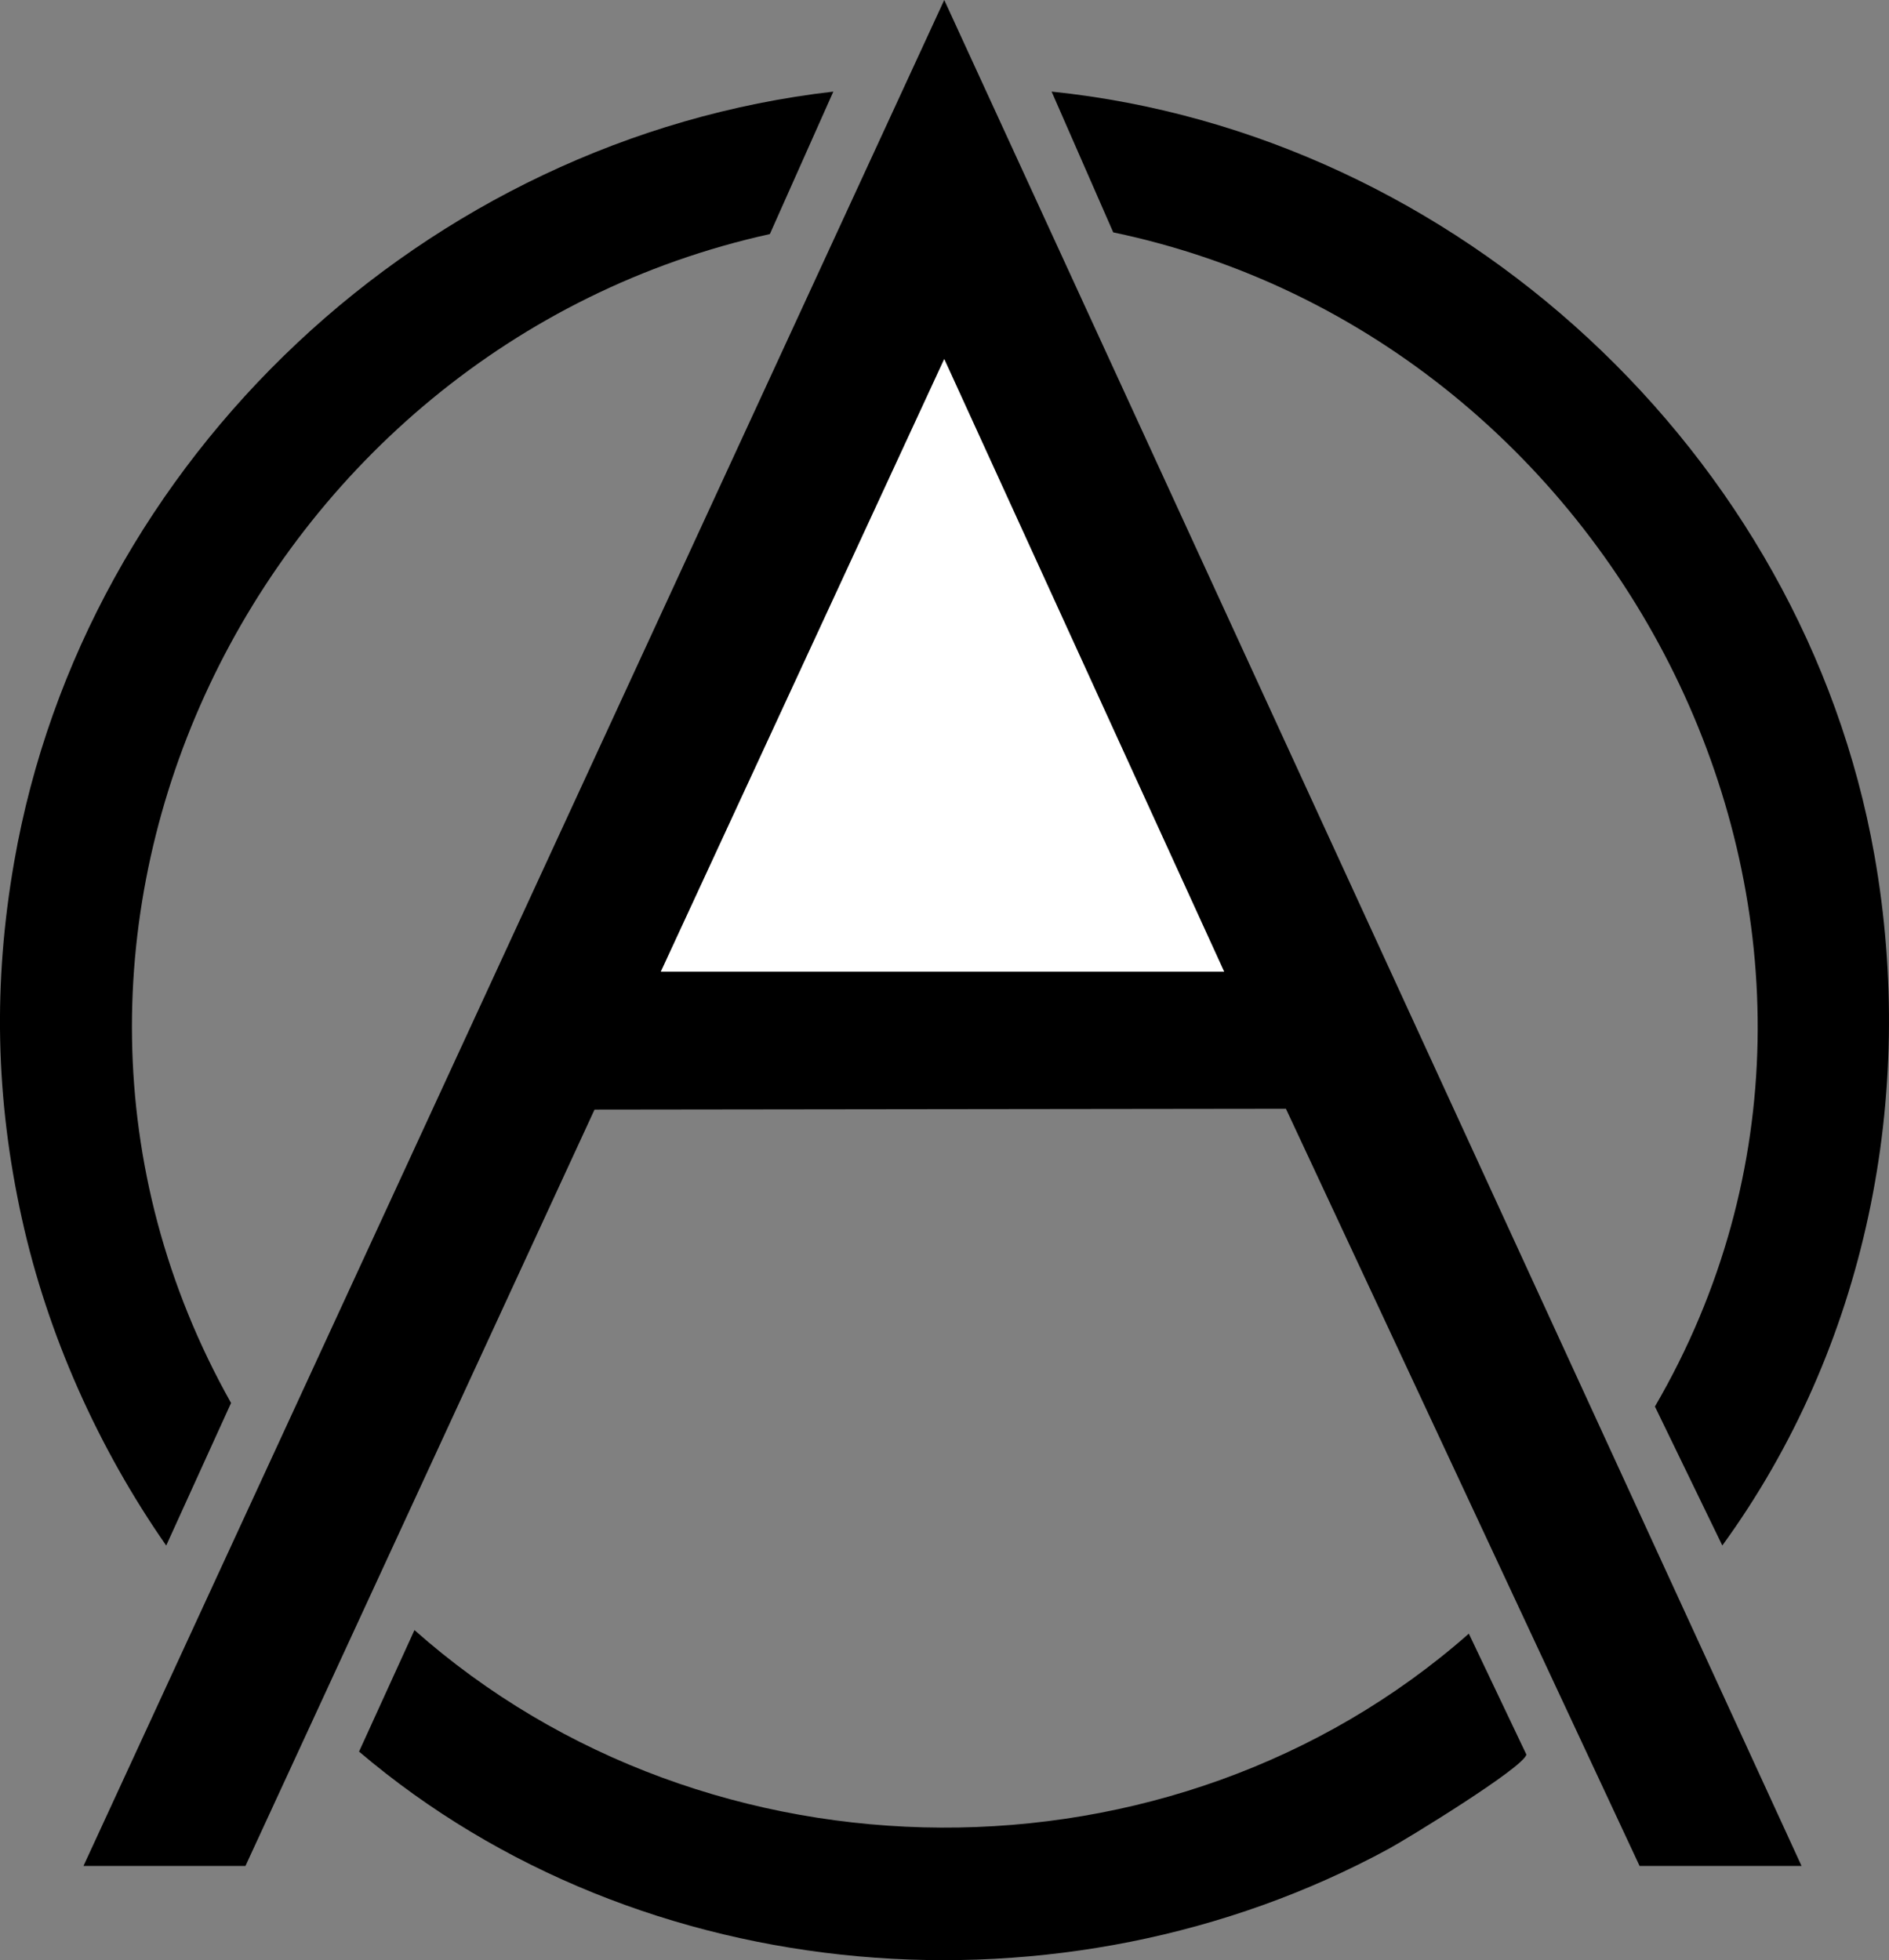
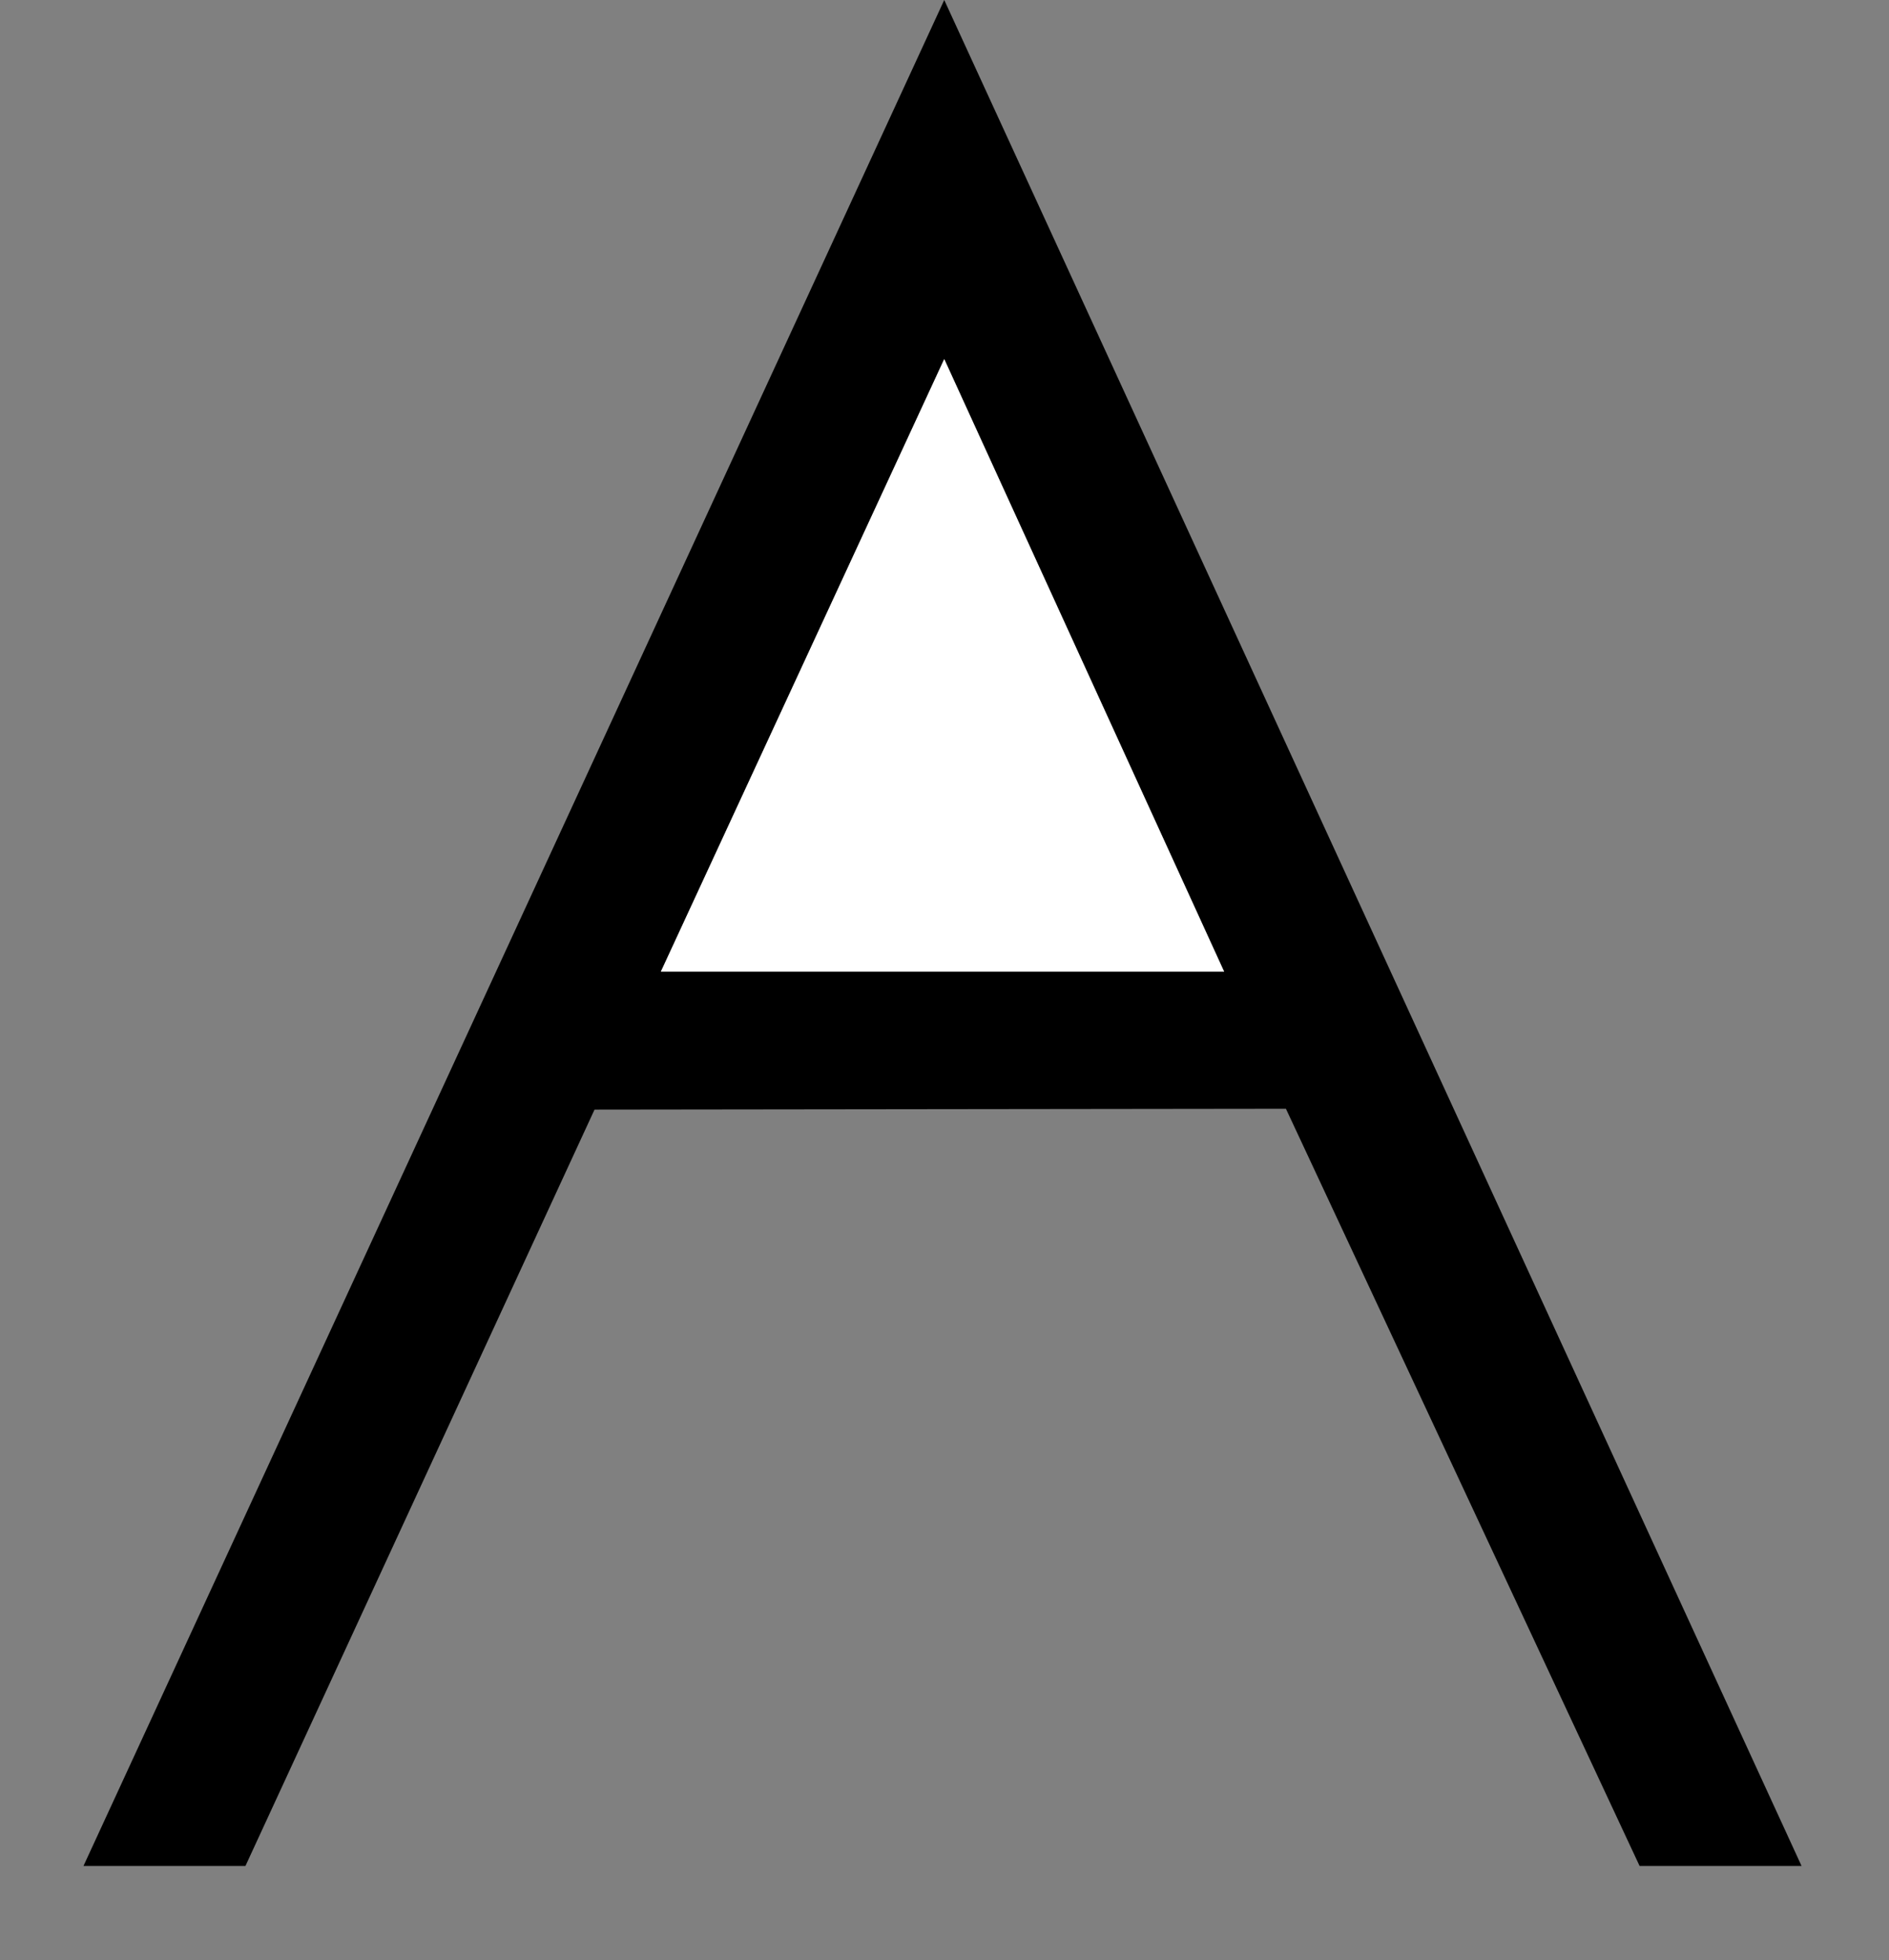
<svg xmlns="http://www.w3.org/2000/svg" id="Capa_1" data-name="Capa 1" viewBox="0 0 400.27 415.35">
  <rect x="0" y="0" width="400.27" height="415.35" fill="#808080" stroke="none" />
  <defs>
    <style>
      .cls-1 {
        fill: #fff;
      }
    </style>
  </defs>
  <path fill="#000" d="M17.69,395.39L200.08,0l181.66,395.39h-34.32l-74.94-160.45-146.5.18-73.97,160.27H17.69ZM140.03,205.9h119.36l-59.31-129.81-60.05,129.81Z" />
-   <path fill="#000" d="M222.84,19.41c85.94,8.86,159.24,76.68,174.33,161.74,9.05,51.03-1.73,104.41-32.22,146.34l-14.28-29.45c57.6-98.9-5.37-225.91-114.78-248.8l-13.06-29.83Z" />
-   <path fill="#000" d="M176.58,19.41l-13.45,30.19C54.46,73.61-6.84,198,48.96,297.29l-13.74,30.21c-14.41-20.68-25.16-44.66-30.6-69.37-5.59-25.41-6.09-49.88-1.62-75.49C17.93,96.99,90.31,29.33,176.58,19.41Z" />
-   <path fill="#000" d="M87.82,345.41c62.42,55.36,160.71,56.01,223.42.76l12.19,25.61c-.49,2.7-25.24,17.85-29.22,20.01-68.74,37.31-158.31,30.23-218.13-20.63l11.74-25.74Z" />
  <polygon class="cls-1" points="140.03 205.9 200.08 76.09 259.39 205.9 140.03 205.9" />
</svg>